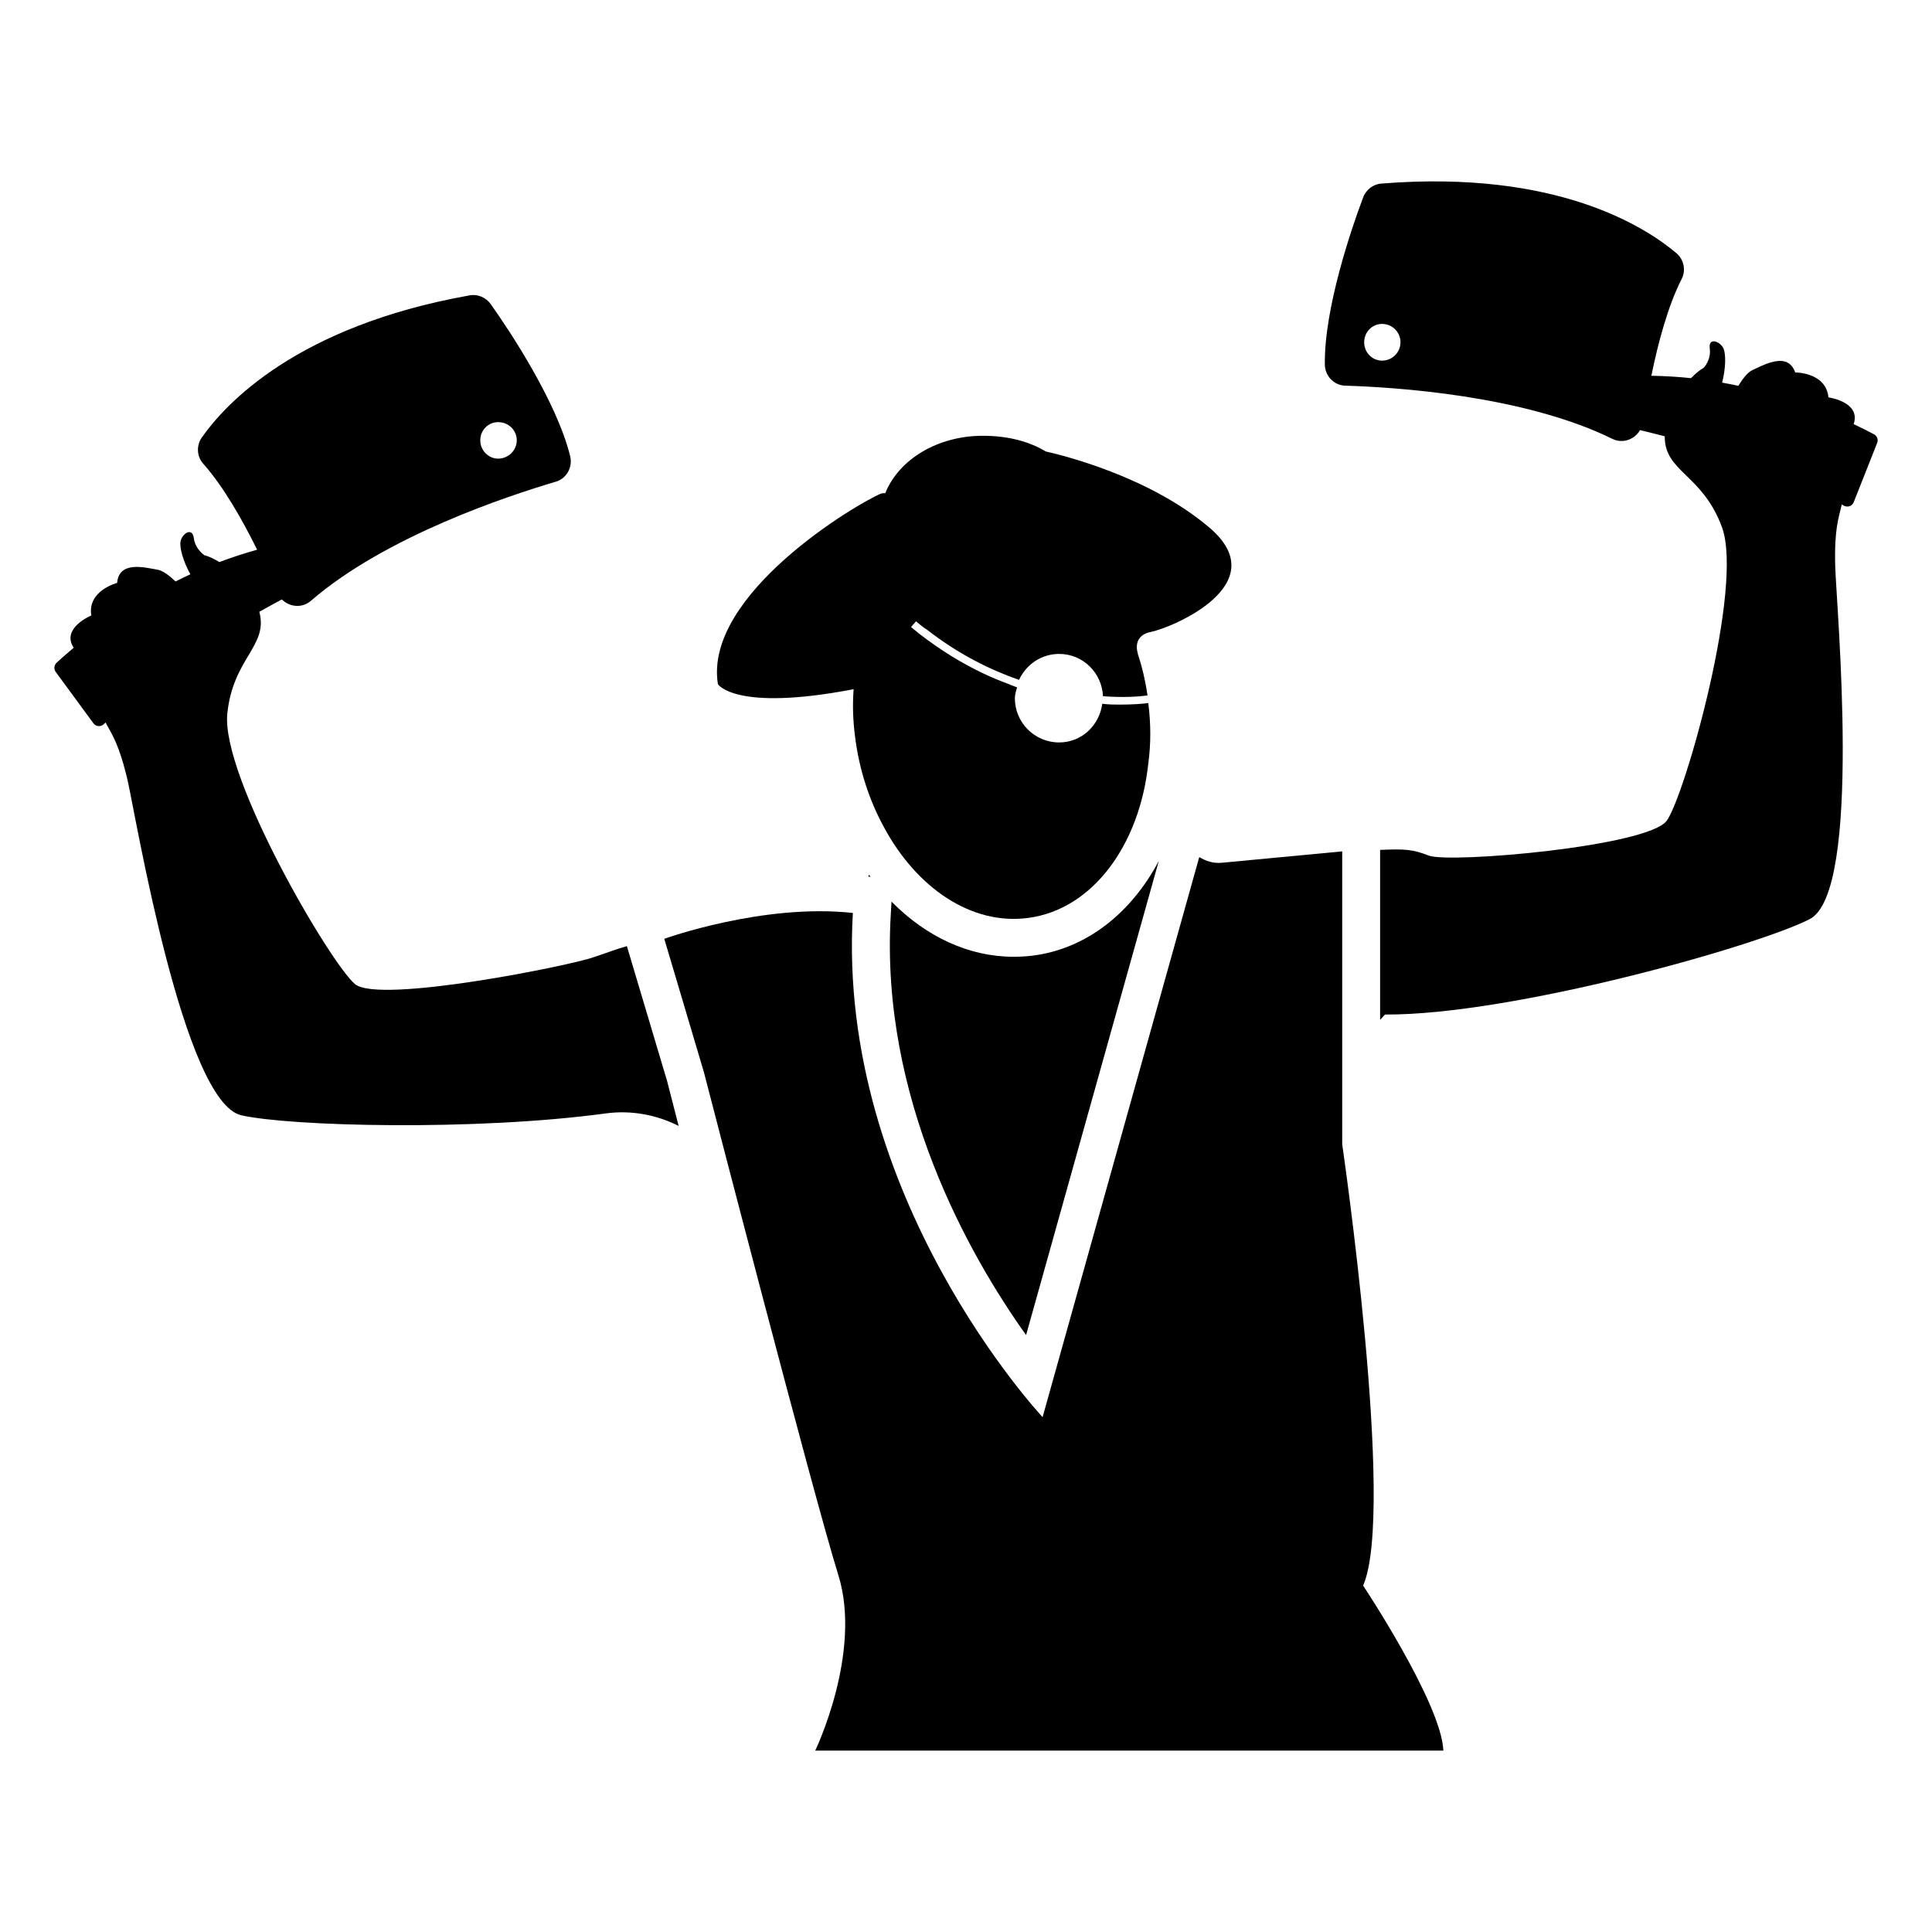
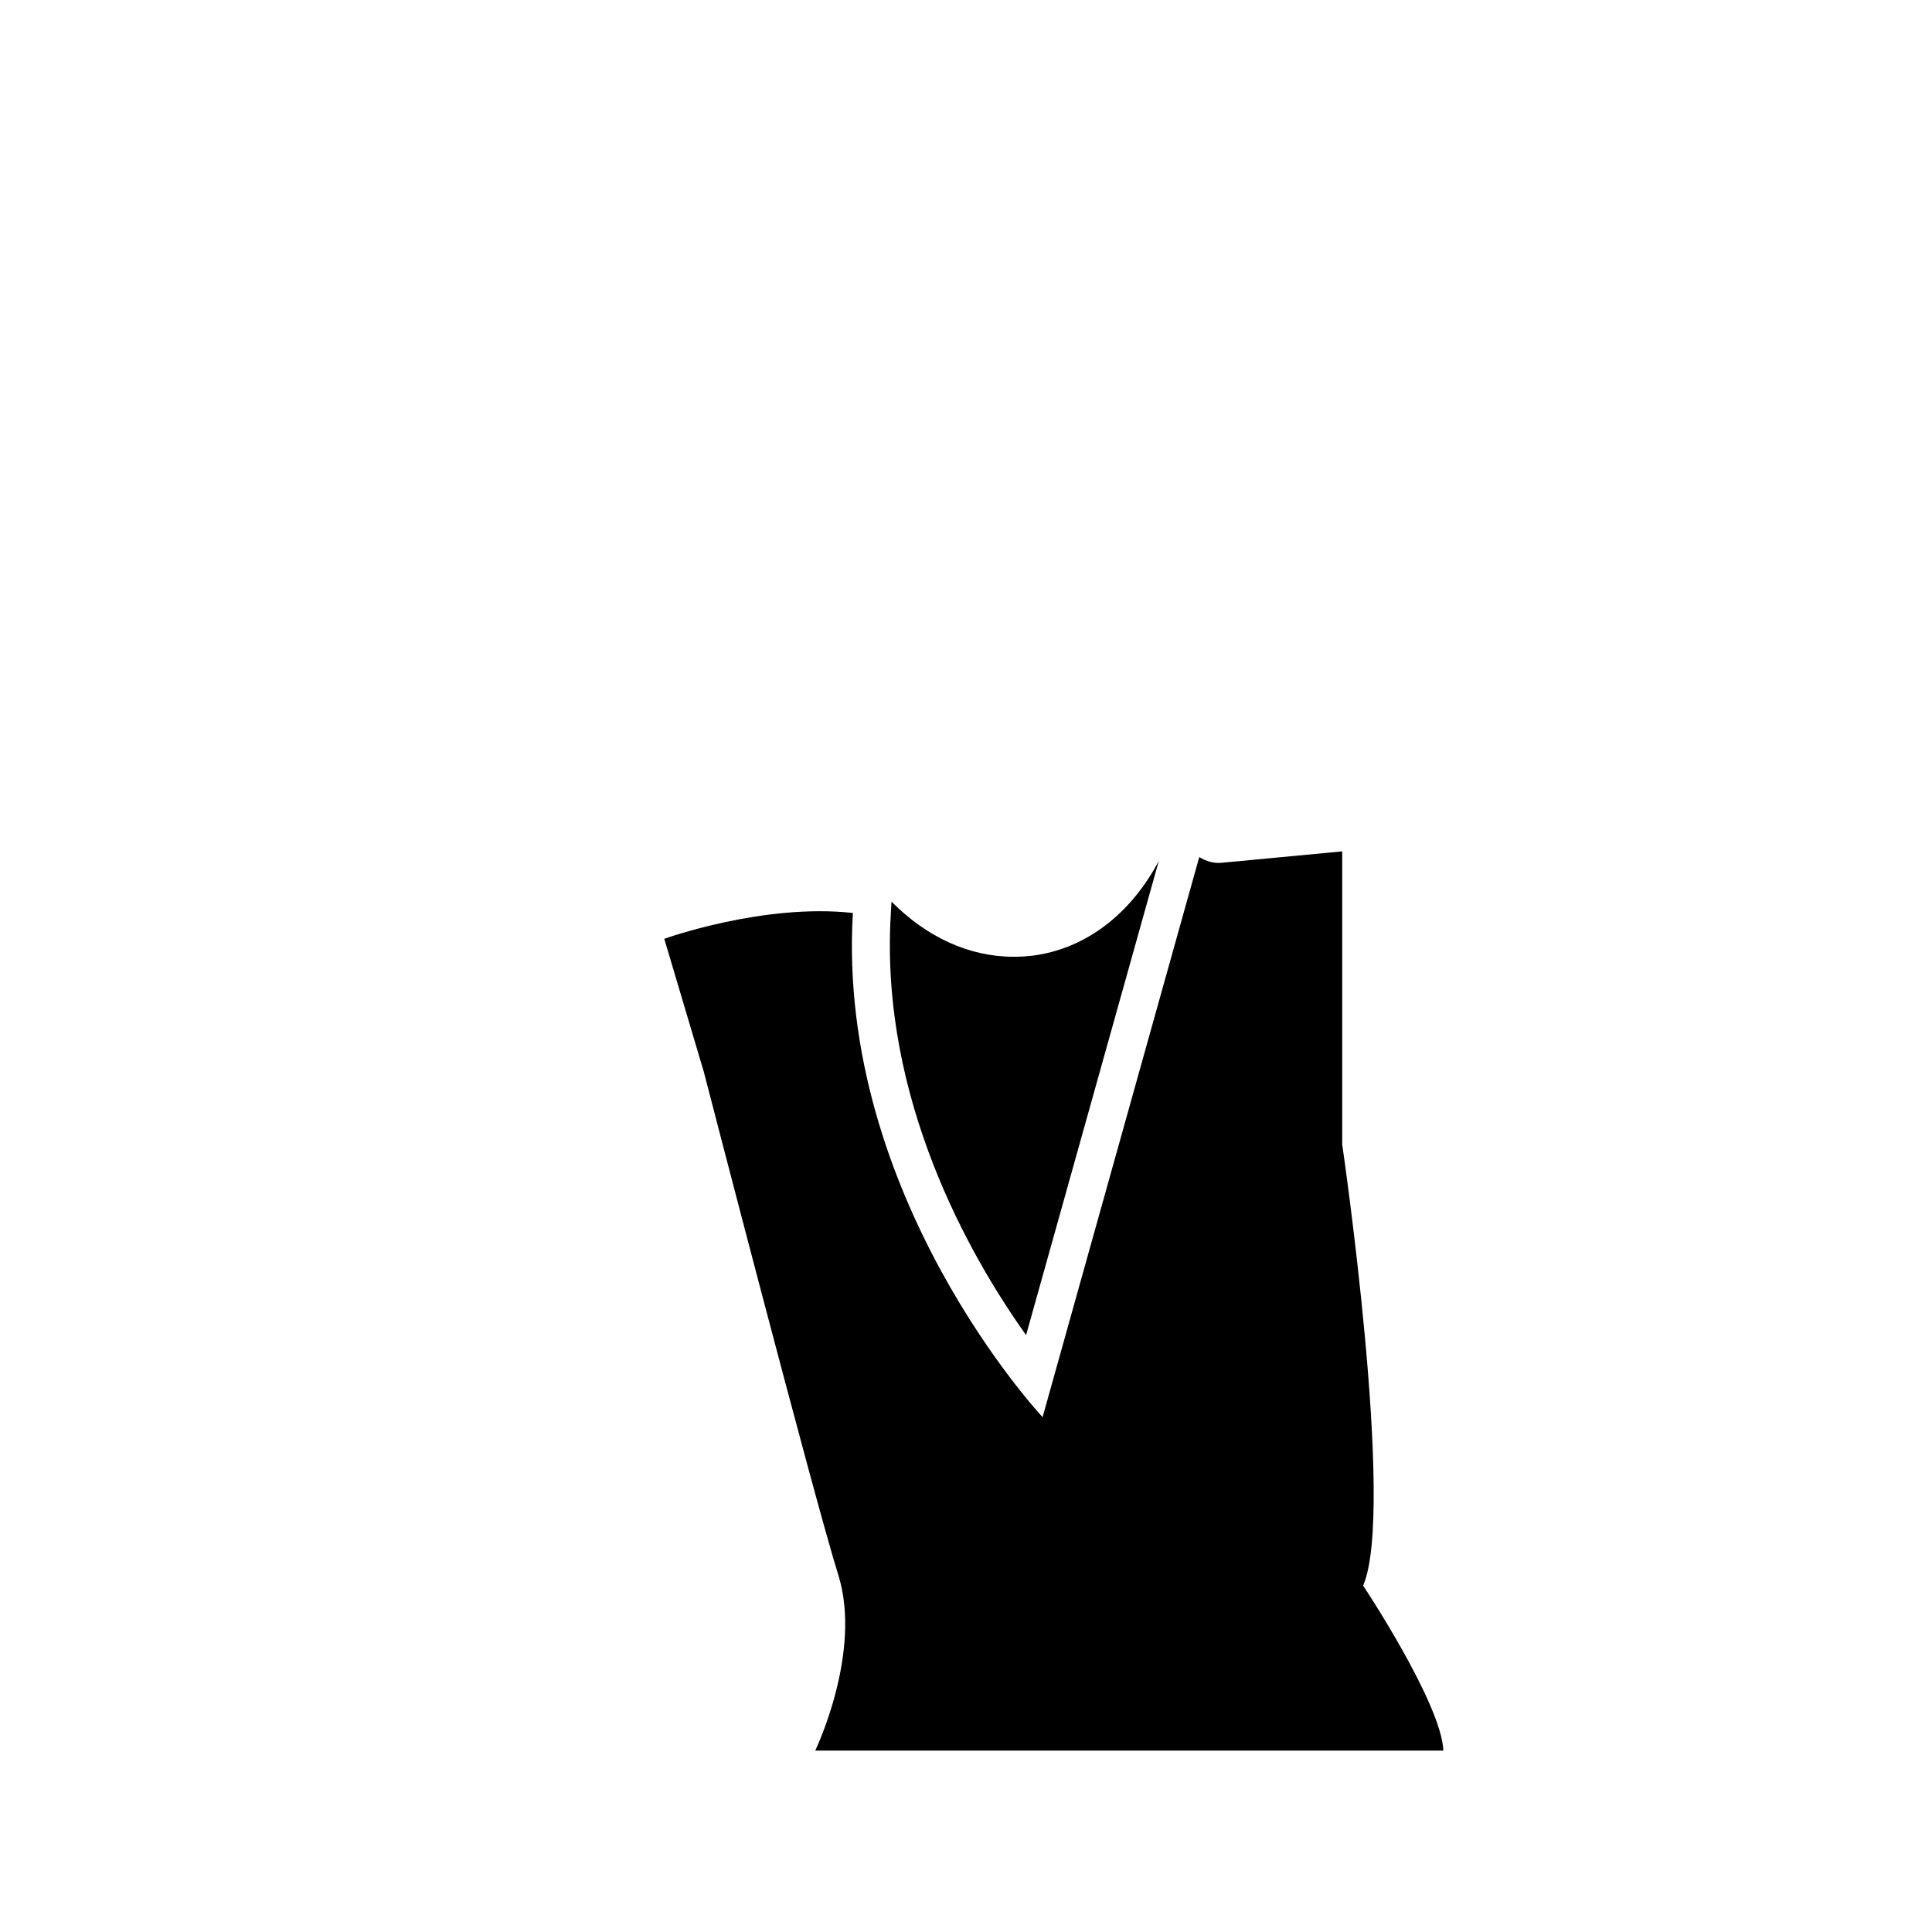
<svg xmlns="http://www.w3.org/2000/svg" fill="#000000" width="800px" height="800px" version="1.1" viewBox="144 144 512 512">
  <g>
-     <path d="m374.72 376.39c-0.203-0.203-0.301-0.402-0.402-0.605-0.102 0.203-0.102 0.301-0.203 0.504z" />
    <path d="m417.74 397.25c-1.715 0.203-3.426 0.301-5.141 0.301-11.789 0-23.074-5.238-32.344-14.609l-0.203 3.629c-2.82 48.566 20.859 90.184 35.871 111.24l35.168-125.65c-7.356 13.898-19.246 23.27-33.352 25.086z" />
    <path d="m499.7 447.31v-77.688s-19.043 1.816-31.941 3.023c-2.117 0.203-4.133-0.402-5.945-1.512l-41.516 148.42s-54.715-58.34-50.281-133.61c-23.781-2.621-49.977 6.852-49.977 6.852l10.48 35.266s29.223 112.96 35.668 133.41c6.348 20.555-6.144 46.453-6.144 46.453h166.46c-0.504-12.496-21.262-43.73-21.262-43.73 8.664-19.754-5.539-116.89-5.539-116.89z" />
-     <path d="m640.64 259.1c-1.125-0.613-3.078-1.602-5.41-2.707 0.023-0.082 0.07-0.168 0.094-0.25 1.641-5.703-6.766-6.832-6.766-6.832-0.656-6.695-8.801-6.606-8.801-6.606-1.168-3.281-3.738-3.426-6.301-2.715 0.004-0.012 0.008-0.02 0.012-0.027-0.004 0.012-0.008 0.02-0.016 0.027-1.852 0.516-3.699 1.465-5.008 2.062-1.258 0.578-2.566 2.246-3.773 4.191-1.418-0.297-2.816-0.586-4.289-0.844 1.02-3.973 0.988-7.652 0.352-9.07-0.906-1.914-4.031-3.023-3.629 0 0.402 3.125-1.613 5.137-1.613 5.137-1.262 0.73-2.348 1.707-3.352 2.75-3.398-0.363-6.914-0.57-10.516-0.637 1.789-8.742 4.391-18.5 8.031-25.645 1.188-2.277 0.594-5.156-1.391-6.844-8.234-6.945-31.652-22.125-77.988-18.457-2.285 0.102-4.266 1.59-5.059 3.769-3.078 8.137-10.32 29.371-10.121 44.152 0 3.078 2.481 5.656 5.559 5.656 12.797 0.402 47.027 2.484 70.641 14.094 2.793 1.355 5.883 0.148 7.328-2.316 1.012 0.238 3.356 0.805 6.551 1.637-0.078 9.48 9.941 9.961 15.152 24.059 5.844 15.82-9.773 71.039-14.609 77.789-4.938 6.852-57.434 11.387-63.078 9.27-4.133-1.613-6.144-1.812-12.898-1.512v45.039c0.805-0.906 1.309-1.41 1.309-1.41 33.555 0.203 98.645-18.137 112.55-25.293 14.008-7.254 7.055-82.828 6.75-93.508-0.281-9.898 0.93-12.84 1.746-16.395 0.059 0.047 0.137 0.09 0.195 0.137 1.023 0.797 2.481 0.484 2.961-0.719l6.199-15.664c0.355-0.883 0.02-1.863-0.812-2.32zm-130.36-19.531c-2.68 0-4.762-2.184-4.762-4.863s2.082-4.863 4.762-4.863c2.68 0 4.863 2.184 4.863 4.863-0.004 2.684-2.188 4.863-4.863 4.863z" />
-     <path d="m310.13 394.73c-3.125 0.906-4.836 1.613-8.766 2.922-5.644 2.117-56.828 12.496-63.277 7.152-6.449-5.34-35.469-54.816-33.855-71.641 1.523-14.867 10.934-17.914 8.492-27.035 2.906-1.629 5.051-2.781 5.973-3.273 2.023 2.016 5.316 2.402 7.676 0.383 19.902-17.215 52.488-27.906 64.77-31.535 2.977-0.781 4.723-3.906 3.941-6.879-3.555-14.352-15.945-33.055-20.98-40.148-1.32-1.91-3.617-2.848-5.852-2.363-45.754 8.195-64.559 28.812-70.766 37.621-1.496 2.133-1.344 5.066 0.387 6.973 5.328 5.992 10.316 14.77 14.27 22.773-3.461 0.973-6.809 2.066-10.004 3.277-1.238-0.758-2.539-1.426-3.953-1.812 0 0-2.418-1.512-2.82-4.535-0.402-3.023-3.125-1.211-3.527 0.906-0.281 1.555 0.641 5.106 2.606 8.68-1.355 0.621-2.625 1.254-3.918 1.898-1.664-1.574-3.352-2.859-4.715-3.098-3.383-0.594-10.262-2.488-10.777 3.496 0 0-7.898 1.98-6.84 8.621 0 0-7.844 3.223-4.809 8.324 0.043 0.074 0.109 0.145 0.152 0.219-1.977 1.66-3.617 3.109-4.547 3.988-0.691 0.652-0.766 1.688-0.203 2.453l9.969 13.582c0.766 1.043 2.258 0.977 3.047-0.055 0.043-0.059 0.105-0.117 0.152-0.176 1.719 3.172 3.625 5.754 5.883 15.445 2.316 10.379 14.812 85.246 30.129 88.672 12.797 2.922 61.867 4.231 96.629-0.504 6.75-0.906 13.504 0.402 19.246 3.324-1.715-6.648-2.82-10.984-3.023-11.789zm-34.117-138.86c2.719 0 4.938 2.117 4.938 4.836 0 2.617-2.215 4.836-4.938 4.836-2.621 0-4.734-2.219-4.734-4.836-0.004-2.719 2.113-4.836 4.734-4.836z" />
-     <path d="m370.23 326.64c0 0.02-0.008 0.039-0.012 0.059-0.301 3.93-0.203 8.16 0.402 12.695 1.109 8.766 3.828 16.828 7.559 23.68 8.664 16.223 23.277 26.199 38.289 24.184 17.027-2.219 29.523-19.246 31.84-40.91 0.703-5.141 0.703-10.48 0-16.023-1.613 0.203-4.231 0.402-7.457 0.402-1.41 0-2.922 0-4.535-0.203-0.066-0.004-0.141-0.012-0.207-0.016-0.758 5.746-5.477 10.246-11.43 10.246-6.481 0-11.73-5.25-11.73-11.73 0-1.02 0.336-1.934 0.582-2.879-0.062-0.02-0.125-0.035-0.188-0.055-0.707-0.301-1.41-0.504-2.016-0.809-2.215-0.809-4.434-1.711-6.75-2.82-5.543-2.621-11.184-6.047-16.93-10.48-0.707-0.605-1.512-1.207-2.215-1.812l1.309-1.512c1.008 0.805 1.914 1.613 2.922 2.219 8.262 6.449 16.625 10.578 24.383 13.301l0.012 0.004c1.852-4.043 5.883-6.887 10.621-6.887 6.293 0 11.336 4.984 11.625 11.207 0.035 0.004 0.078 0.008 0.113 0.008 5.238 0.402 9.371 0.102 11.688-0.203-0.602-4.117-1.508-7.832-2.609-11.148 0.02 0.012 0.035 0.02 0.051 0.035 0 0-1.754-4.762 3.57-5.762 5.293-1.035 33.047-12.531 15.441-27.566-16.027-13.691-39.336-19.312-43.395-20.211-4.258-2.57-9.812-4.168-16.691-4.168-12.164 0-22.316 6.375-25.863 15.199-0.375 0.043-0.762-0.02-1.129 0.125-6.078 2.445-47.047 26.656-43.227 50.492 0.004 0.012 4.523 7.383 35.977 1.34z" />
  </g>
</svg>